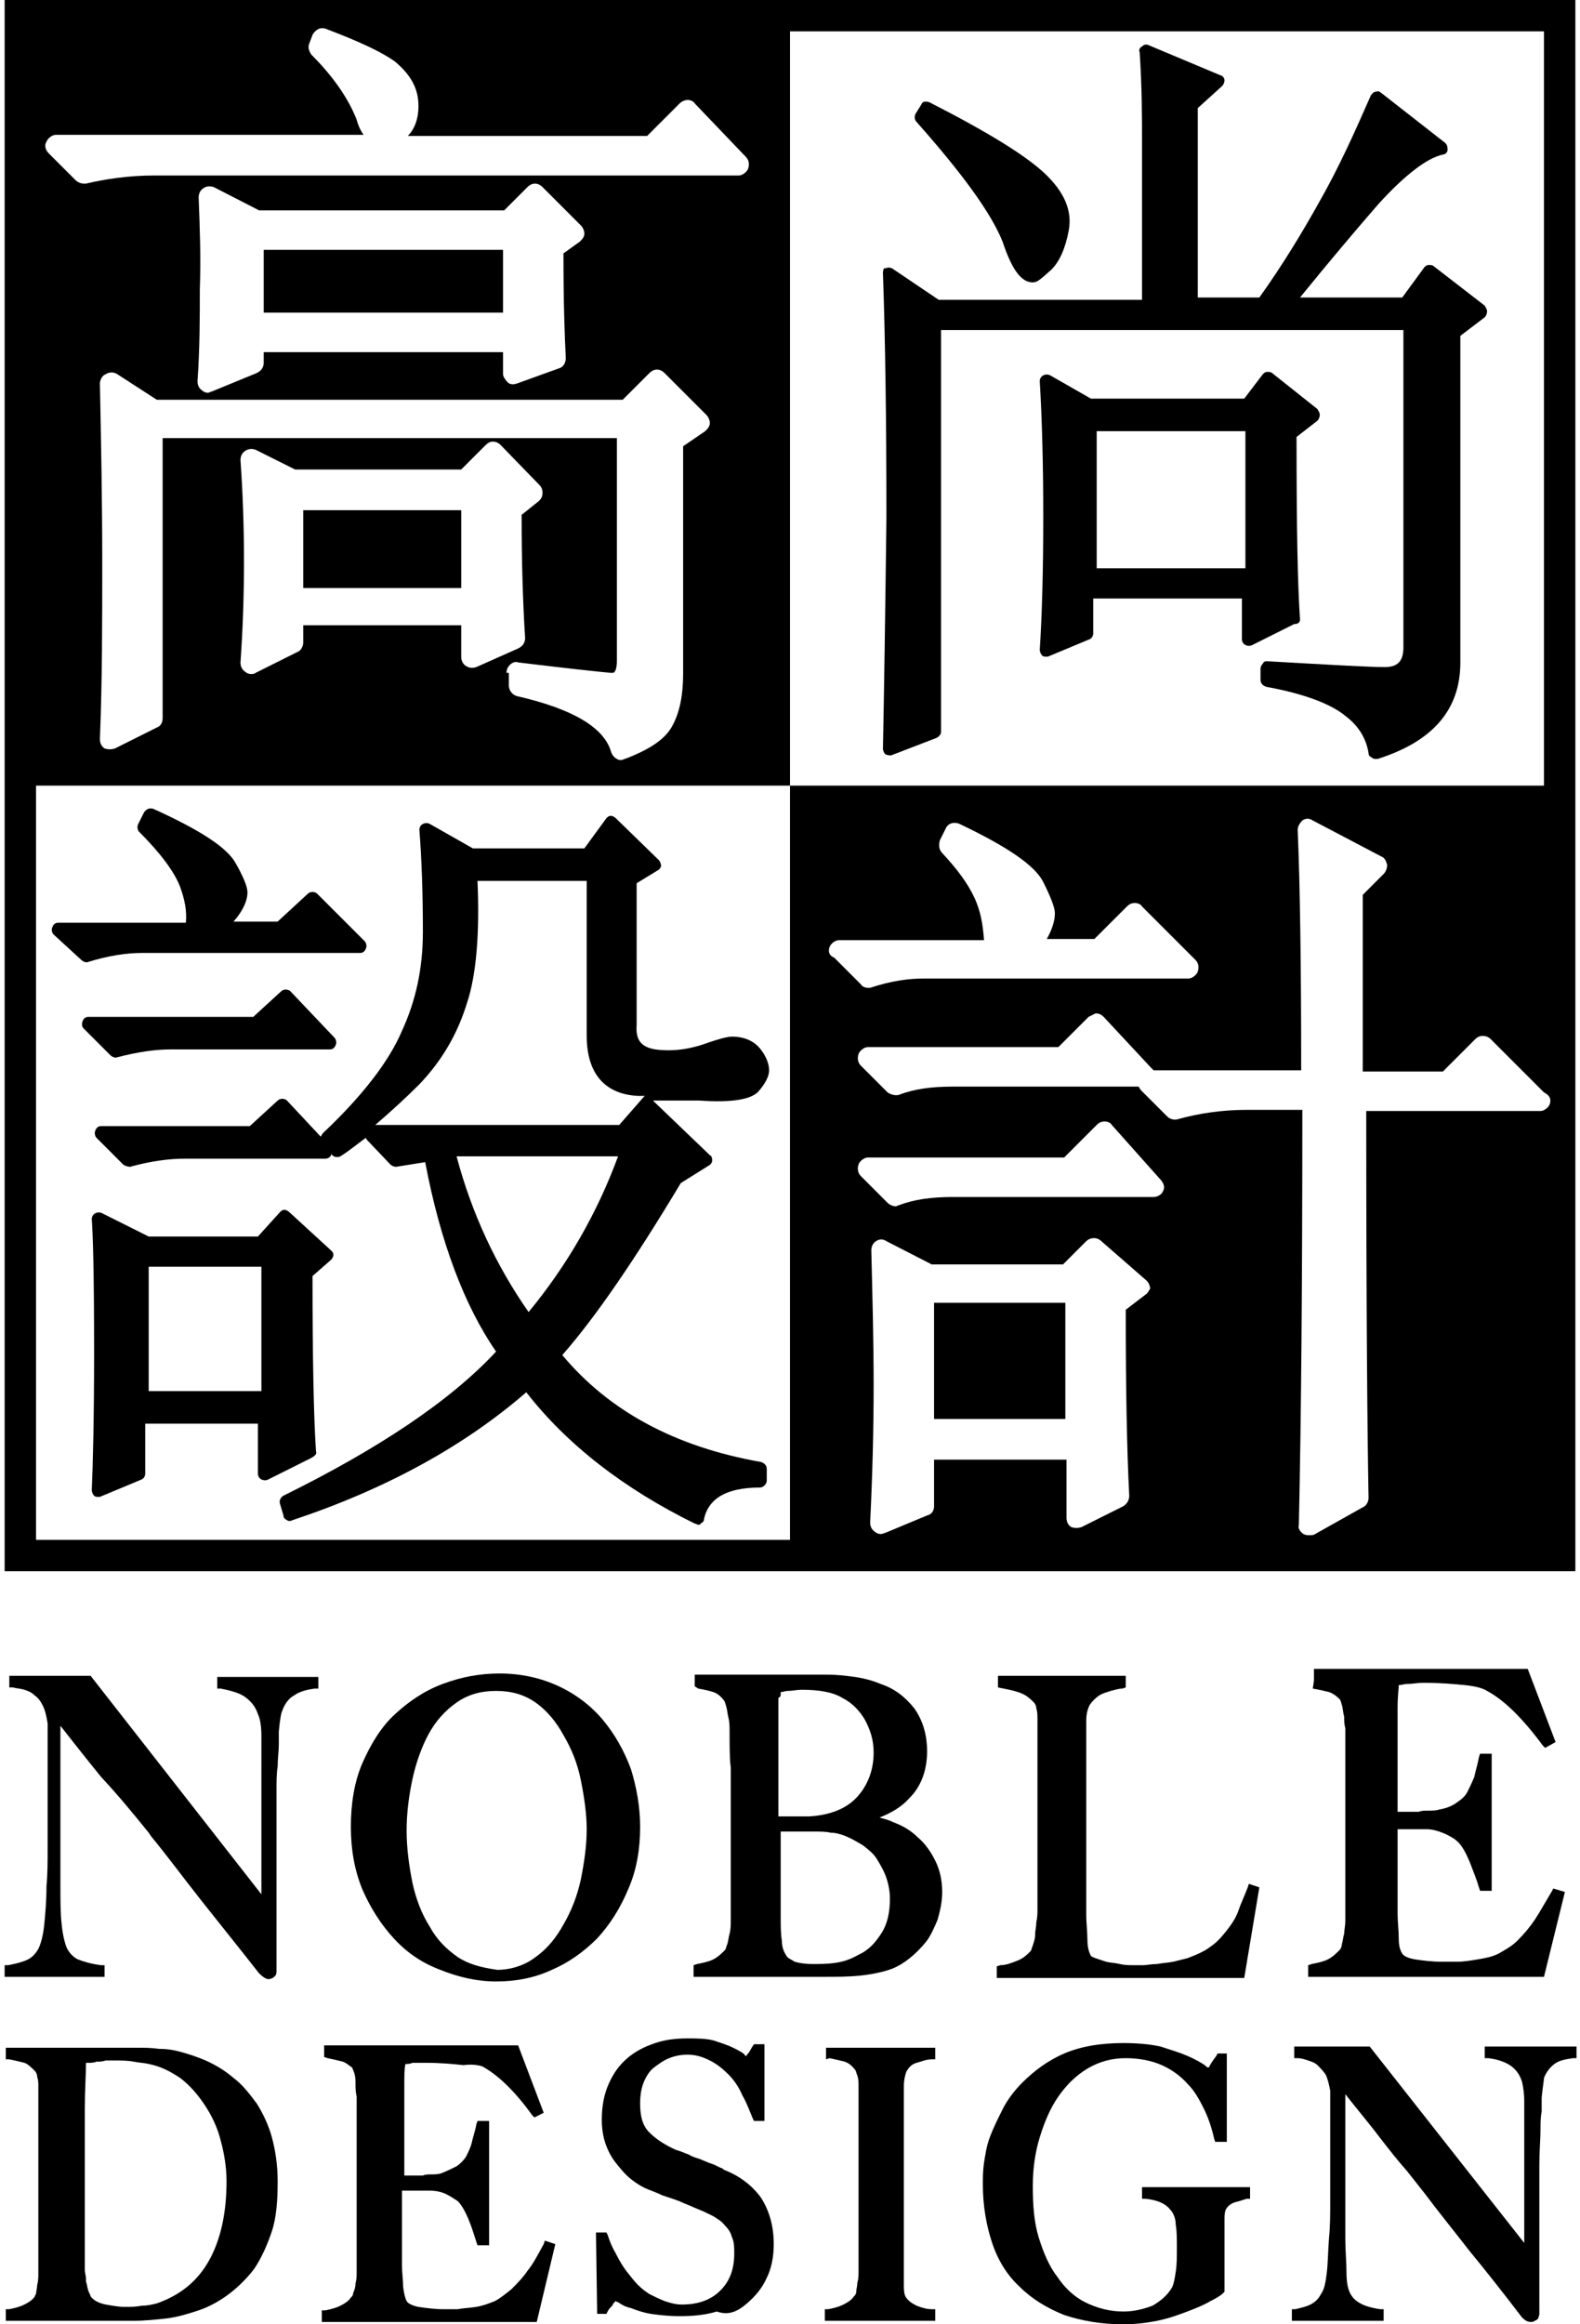
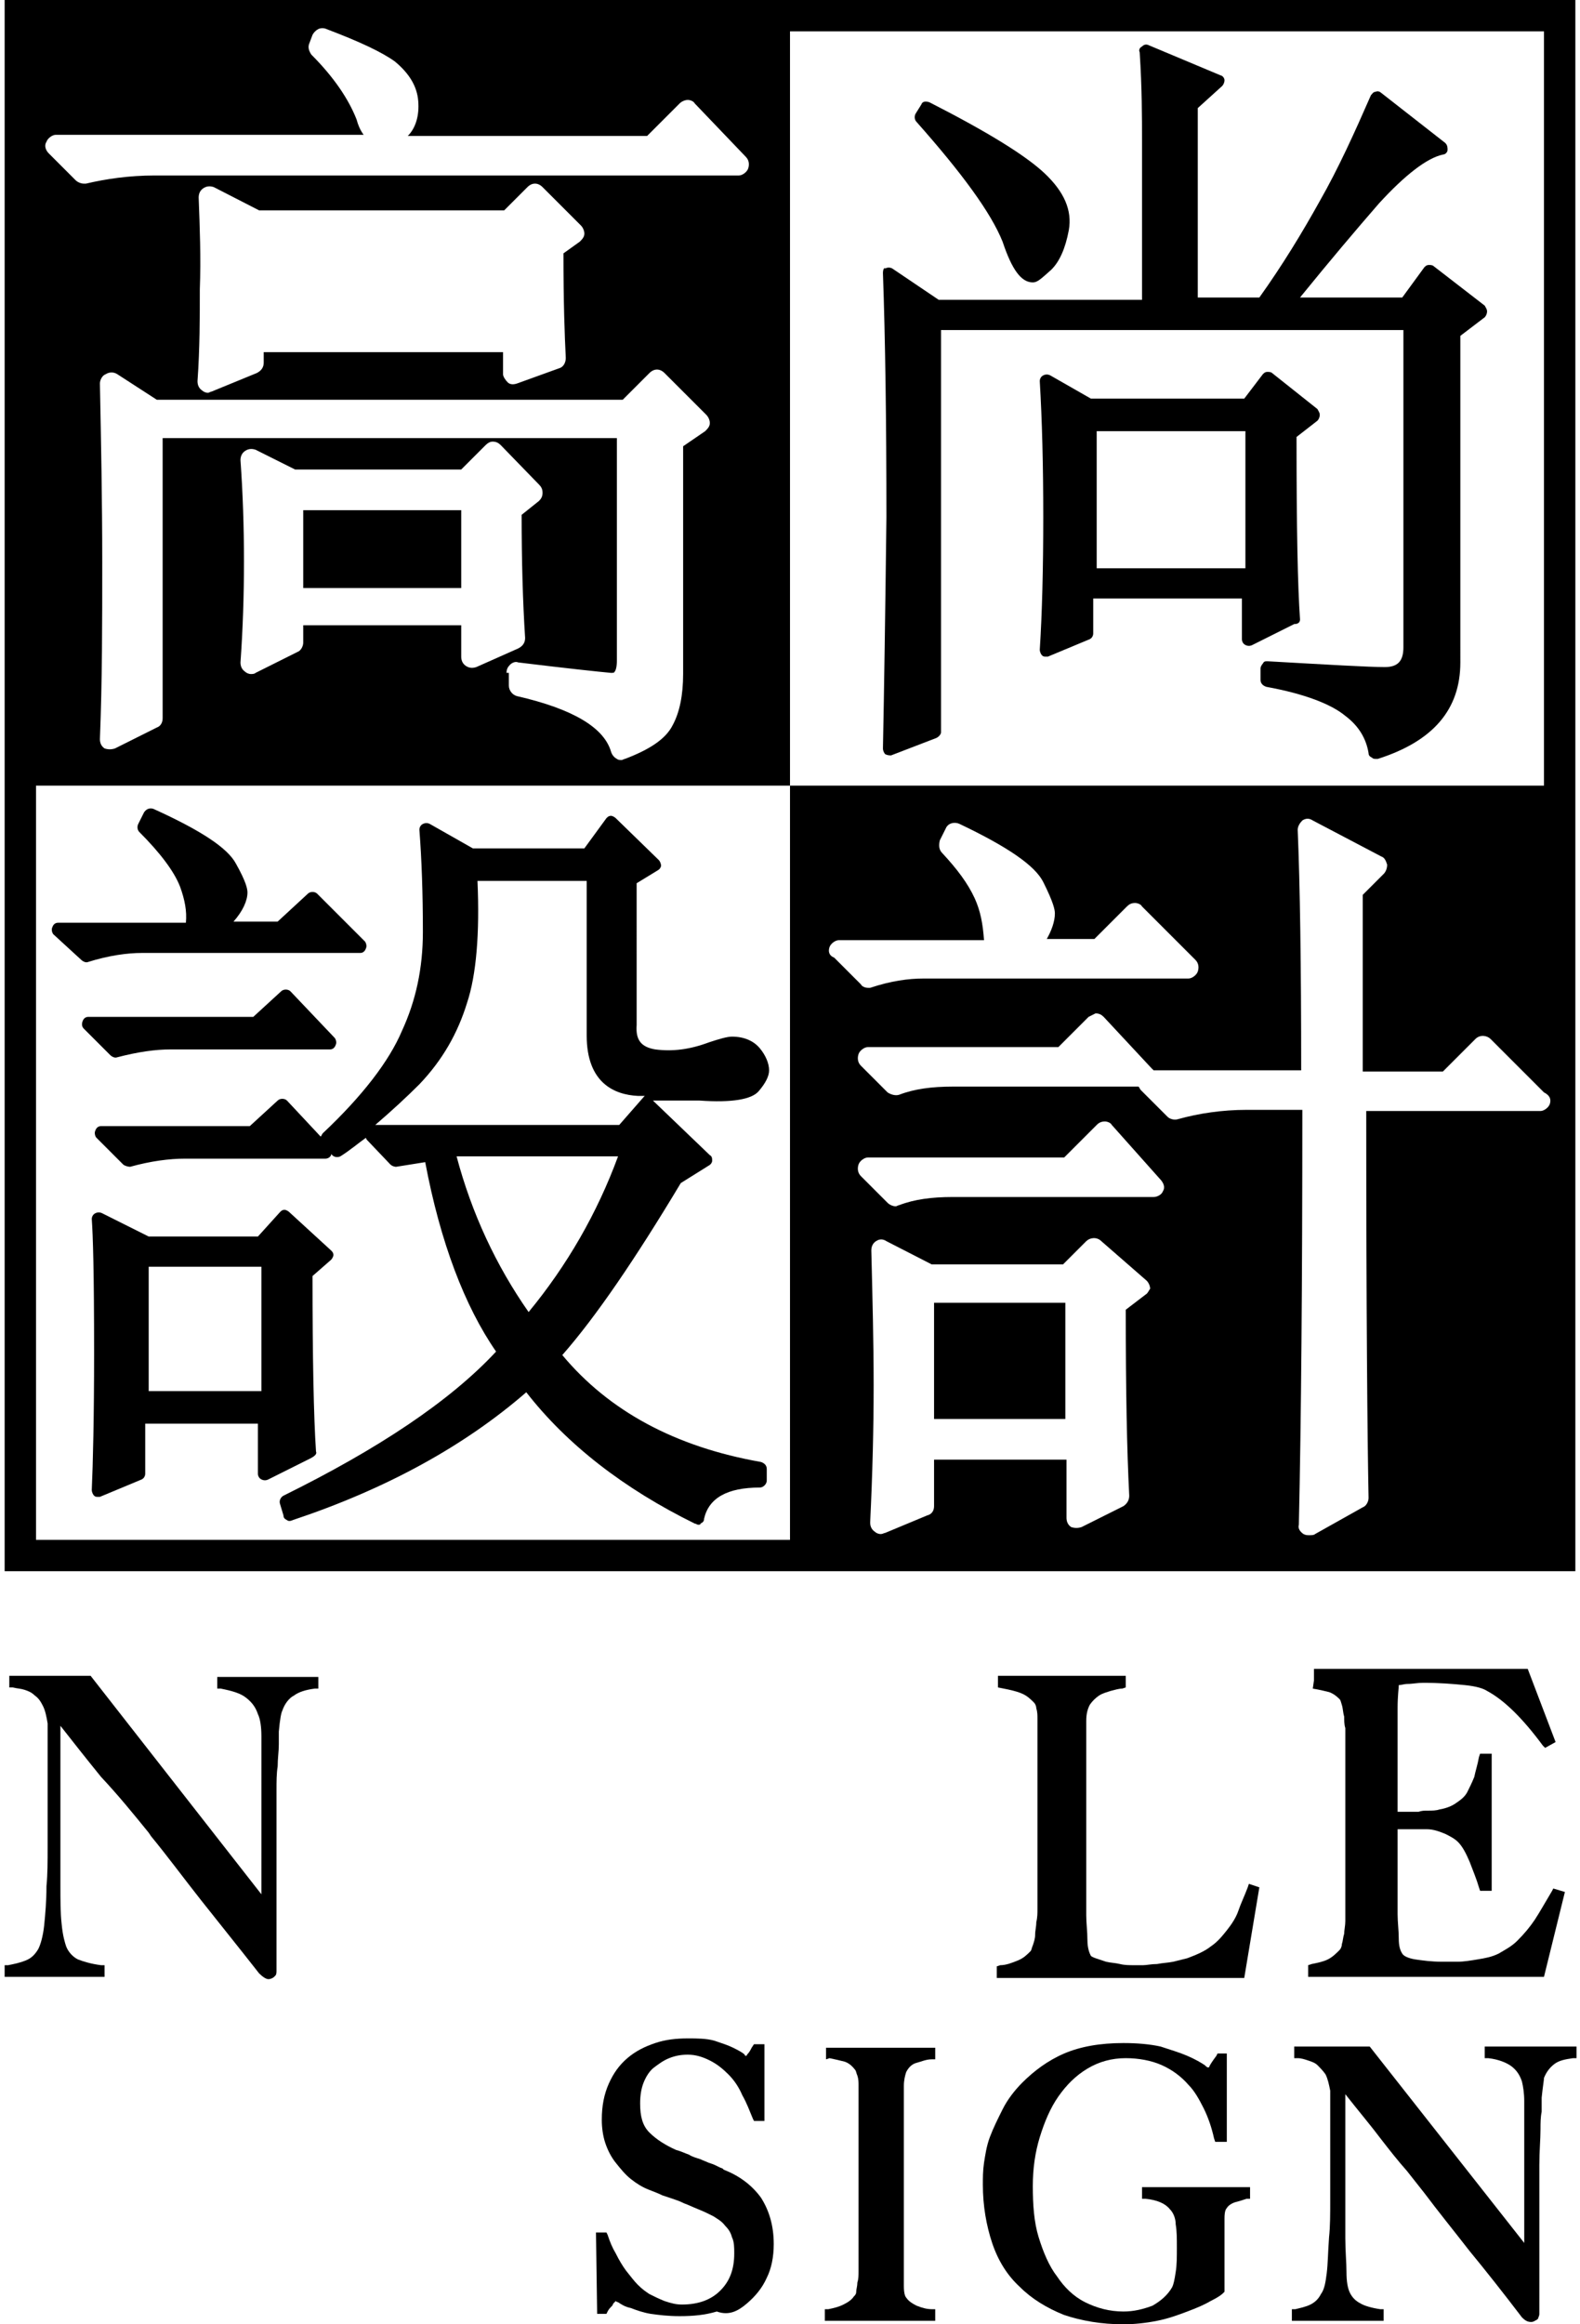
<svg xmlns="http://www.w3.org/2000/svg" version="1.1" id="圖層_1" x="0px" y="0px" viewBox="0 0 136 200" style="enable-background:new 0 0 136 200;" xml:space="preserve">
  <g>
    <g>
-       <path d="M113,145.3c0.6,0.1,1,0.2,1.4,0.3c0.3,0.1,0.6,0.3,0.9,0.6c0.1,0.1,0.1,0.2,0.2,0.5c0.1,0.3,0.1,0.7,0.2,1    c0,0.3,0,0.7,0.1,1l0,0.2c0,0.4,0,0.9,0,1.3v8.9c0,0.7,0,1.4,0,2c0,0.4,0,0.8,0,1.1l0,0.7c0,0.6,0,1,0,1.3c0,0.4,0,0.7,0,1.1    c0,0.4-0.1,0.8-0.1,1.1c-0.1,0.3-0.1,0.6-0.2,0.9c0,0.2-0.1,0.4-0.2,0.5c-0.3,0.3-0.6,0.6-1,0.8c-0.4,0.2-0.9,0.3-1.4,0.4    l-0.3,0.1v1h20.3l1.8-7.3l-1-0.3l-0.1,0.2c-0.6,1-1.1,1.9-1.5,2.5c-0.4,0.6-0.9,1.2-1.5,1.8c-0.5,0.5-1.1,0.8-1.6,1.1    c-0.6,0.3-1.2,0.4-1.8,0.5c-0.6,0.1-1.2,0.2-1.7,0.2c-0.6,0-1,0-1.4,0c-0.9,0-1.6-0.1-2.3-0.2c-0.6-0.1-1-0.3-1.1-0.5    c-0.2-0.3-0.3-0.7-0.3-1.3c0-0.7-0.1-1.4-0.1-2.1c0-0.1,0-0.2,0-0.4c0-0.1,0-0.3,0-0.5c0-0.3,0-0.7,0-1.1v-4.2c0-0.5,0-0.8,0-1.1    h1.1c0.2,0,0.4,0,0.6,0c0.2,0,0.4,0,0.7,0l0.1,0c0.6,0,1.1,0.2,1.6,0.4c0.4,0.2,0.8,0.4,1.1,0.7c0.4,0.4,0.7,1,1,1.7    c0.3,0.8,0.6,1.5,0.8,2.2l0.1,0.3h1v-11.8h-1l-0.1,0.3c-0.1,0.6-0.3,1.2-0.4,1.7c-0.2,0.5-0.4,0.9-0.6,1.3    c-0.2,0.4-0.6,0.7-0.9,0.9c-0.4,0.3-0.9,0.5-1.5,0.6c-0.3,0.1-0.6,0.1-1,0.1c-0.3,0-0.5,0-0.8,0.1l-0.7,0c-0.3,0-0.6,0-0.8,0h-0.3    v0c0-0.1,0-0.2,0-0.4c0-0.2,0-0.3,0-0.6c0-0.4,0-0.9,0-1.5v-2.3c0-1.5,0-2.9,0-4.1c0-1.1,0.1-1.7,0.1-2c0.2,0,0.5-0.1,0.7-0.1    c0.5,0,0.9-0.1,1.4-0.1c1.4,0,2.6,0.1,3.6,0.2c1,0.1,1.6,0.3,1.9,0.5c1.5,0.8,3.1,2.4,4.8,4.7l0.2,0.2l0.9-0.5l-2.4-6.3h-18.4v1    L113,145.3z" />
+       <path d="M113,145.3c0.6,0.1,1,0.2,1.4,0.3c0.3,0.1,0.6,0.3,0.9,0.6c0.1,0.1,0.1,0.2,0.2,0.5c0.1,0.3,0.1,0.7,0.2,1    c0,0.3,0,0.7,0.1,1l0,0.2c0,0.4,0,0.9,0,1.3v8.9c0,0.7,0,1.4,0,2c0,0.4,0,0.8,0,1.1l0,0.7c0,0.6,0,1,0,1.3c0,0.4,0,0.7,0,1.1    c0,0.4-0.1,0.8-0.1,1.1c-0.1,0.3-0.1,0.6-0.2,0.9c0,0.2-0.1,0.4-0.2,0.5c-0.3,0.3-0.6,0.6-1,0.8c-0.4,0.2-0.9,0.3-1.4,0.4    l-0.3,0.1v1h20.3l1.8-7.3l-1-0.3l-0.1,0.2c-0.6,1-1.1,1.9-1.5,2.5c-0.4,0.6-0.9,1.2-1.5,1.8c-0.5,0.5-1.1,0.8-1.6,1.1    c-0.6,0.3-1.2,0.4-1.8,0.5c-0.6,0.1-1.2,0.2-1.7,0.2c-0.6,0-1,0-1.4,0c-0.9,0-1.6-0.1-2.3-0.2c-0.6-0.1-1-0.3-1.1-0.5    c-0.2-0.3-0.3-0.7-0.3-1.3c0-0.7-0.1-1.4-0.1-2.1c0-0.1,0-0.2,0-0.4c0-0.1,0-0.3,0-0.5c0-0.3,0-0.7,0-1.1v-4.2c0-0.5,0-0.8,0-1.1    h1.1c0.2,0,0.4,0,0.6,0c0.2,0,0.4,0,0.7,0l0.1,0c0.6,0,1.1,0.2,1.6,0.4c0.4,0.2,0.8,0.4,1.1,0.7c0.4,0.4,0.7,1,1,1.7    c0.3,0.8,0.6,1.5,0.8,2.2l0.1,0.3h1v-11.8h-1l-0.1,0.3c-0.1,0.6-0.3,1.2-0.4,1.7c-0.2,0.5-0.4,0.9-0.6,1.3    c-0.2,0.4-0.6,0.7-0.9,0.9c-0.4,0.3-0.9,0.5-1.5,0.6c-0.3,0.1-0.6,0.1-1,0.1c-0.3,0-0.5,0-0.8,0.1l-0.7,0c-0.3,0-0.6,0-0.8,0h-0.3    v0c0-0.1,0-0.2,0-0.4c0-0.2,0-0.3,0-0.6c0-0.4,0-0.9,0-1.5v-2.3c0-1.5,0-2.9,0-4.1c0-1.1,0.1-1.7,0.1-2c0.2,0,0.5-0.1,0.7-0.1    c0.5,0,0.9-0.1,1.4-0.1c1.4,0,2.6,0.1,3.6,0.2c1,0.1,1.6,0.3,1.9,0.5c1.5,0.8,3.1,2.4,4.8,4.7l0.2,0.2l0.9-0.5l-2.4-6.3h-18.4v1    L113,145.3" />
      <path d="M111.7,177.1c0.3,0,0.6,0.1,0.9,0.2c0.3,0.1,0.6,0.2,0.8,0.4c0.2,0.2,0.5,0.5,0.7,0.8c0.2,0.4,0.3,0.9,0.4,1.4    c0,0.6,0,1.1,0,1.5v3.9c0,1.4,0,2.7,0,4c0,1.2,0,2.3-0.1,3.2c-0.1,1.4-0.1,2.3-0.2,3.1c-0.1,0.8-0.2,1.4-0.5,1.8    c-0.2,0.4-0.5,0.7-0.9,0.9c-0.4,0.2-0.9,0.3-1.3,0.4l-0.3,0v1h7.9v-1l-0.3,0c-0.7-0.1-1.4-0.3-1.7-0.5c-0.4-0.2-0.7-0.5-0.9-0.9    c-0.2-0.4-0.3-1-0.3-1.8c0-0.8-0.1-1.8-0.1-2.9v-12.4c1.1,1.4,2.2,2.7,3.1,3.9c0.7,0.9,1.4,1.8,2.2,2.7l1.5,1.9    c1.2,1.6,2.5,3.2,3.9,5c1.4,1.7,2.9,3.6,4.5,5.7c0.3,0.3,0.5,0.4,0.8,0.4c0.2,0,0.3-0.1,0.5-0.2l0.1-0.1c0-0.1,0.1-0.2,0.1-0.4    V197c0-0.4,0-0.8,0-1.1c0-0.4,0-0.8,0-1.2c0-0.8,0-1.5,0-2.2c0,0,0,0,0,0v-2c0-1.4,0-2.7,0-4l0-0.2c0-1.2,0.1-2.2,0.1-3.1    c0-0.5,0-1,0.1-1.5c0-0.4,0-0.8,0-1.2c0.1-1,0.2-1.5,0.2-1.7c0.2-0.5,0.5-0.9,0.9-1.2c0.4-0.3,0.9-0.4,1.6-0.5l0.3,0v-1h-7.9v1    l0.3,0c0.9,0.1,1.6,0.4,2,0.7c0.4,0.3,0.7,0.7,0.9,1.3c0.1,0.4,0.2,1,0.2,1.7c0,0.8,0,1.6,0,2.4v9.8l-13.3-16.9h-6.5v1    L111.7,177.1z" />
      <path d="M12.8,157.7L13,158c1.4,1.7,2.8,3.6,4.3,5.5c1.5,1.9,3.2,4,5,6.3c0.3,0.3,0.6,0.5,0.8,0.5c0.2,0,0.4-0.1,0.5-0.2l0.1-0.1    c0.1-0.1,0.1-0.3,0.1-0.4v-2.3c0-0.7,0-1.4,0-2.1l0-0.5c0-0.9,0-1.7,0-2.5c0,0,0,0,0,0v-2.3c0-1.7,0-3.1,0-4.4l0-1.4    c0-0.8,0-1.5,0.1-2.1c0-0.7,0.1-1.3,0.1-1.9l0-1.1c0.1-1.1,0.2-1.6,0.3-1.8c0.2-0.6,0.6-1.1,1-1.3l0,0c0.4-0.3,1-0.5,1.8-0.6    l0.3,0v-1h-8.7v1l0.3,0c1,0.2,1.7,0.4,2.2,0.8c0.5,0.4,0.8,0.8,1,1.4c0.2,0.4,0.3,1.1,0.3,1.9c0,0.8,0,1.7,0,2.7V163L7.8,144.2    H0.8v1l0.3,0c0.4,0.1,0.7,0.1,1,0.2c0.3,0.1,0.6,0.2,0.9,0.5c0.3,0.2,0.5,0.5,0.7,0.9c0.2,0.4,0.3,0.9,0.4,1.5c0,0.7,0,1.2,0,1.7    v4.3c0,1.6,0,3,0,4.4l0,0.2c0,1.3,0,2.4-0.1,3.4c0,1.3-0.1,2.4-0.2,3.4c-0.1,0.9-0.3,1.6-0.5,2c-0.3,0.5-0.6,0.8-1.1,1    c-0.5,0.2-1,0.3-1.5,0.4l-0.3,0v1h8.6v-1l-0.3,0c-0.8-0.1-1.5-0.3-2-0.5c-0.4-0.2-0.8-0.6-1-1.1c-0.1-0.3-0.3-0.9-0.4-2    c-0.1-0.9-0.1-2-0.1-3.2v-13.8c1.1,1.4,2.2,2.8,3.5,4.4C10.2,154.5,11.5,156.1,12.8,157.7z" />
-       <path d="M51.4,166.8c1.1-1.2,2-2.6,2.7-4.3c0.7-1.6,1-3.4,1-5.3c0-1.7-0.3-3.4-0.8-5c-0.6-1.6-1.4-3-2.4-4.2    c-1-1.2-2.3-2.2-3.8-2.9c-1.5-0.7-3.2-1.1-5.1-1.1c-1.7,0-3.3,0.3-4.9,0.9c-1.6,0.6-2.9,1.5-4.1,2.6c-1.2,1.1-2.1,2.6-2.8,4.2    c-0.7,1.6-1,3.5-1,5.5c0,1.9,0.3,3.7,1,5.4c0.7,1.6,1.6,3,2.7,4.2c1.1,1.2,2.4,2.1,4,2.7c1.5,0.6,3.1,1,4.8,1c1.7,0,3.3-0.3,4.8-1    C48.9,168.9,50.2,168,51.4,166.8z M39.4,168.4c-1-0.7-1.8-1.5-2.4-2.6c-0.7-1.1-1.2-2.4-1.5-3.8c-0.3-1.5-0.5-3-0.5-4.5    c0-1.5,0.2-3,0.5-4.4c0.3-1.4,0.8-2.8,1.4-3.9c0.6-1.1,1.4-2,2.4-2.7c1-0.7,2.1-1,3.4-1c1.3,0,2.4,0.3,3.4,1    c1,0.7,1.8,1.7,2.4,2.8c0.7,1.2,1.2,2.4,1.5,3.9v0c0.3,1.5,0.5,2.9,0.5,4.2c0,1.4-0.2,2.8-0.5,4.3c-0.3,1.4-0.8,2.7-1.5,3.9    c-0.6,1.1-1.4,2.1-2.4,2.8c-0.9,0.7-2.1,1.1-3.3,1.1C41.4,169.3,40.3,169,39.4,168.4z" />
-       <path d="M60.1,145.3c0.6,0.1,1,0.2,1.3,0.3c0.3,0.1,0.6,0.3,0.9,0.7c0.1,0.1,0.1,0.2,0.2,0.5c0.1,0.3,0.1,0.6,0.2,1    c0.1,0.4,0.1,0.8,0.1,1.2c0,1.2,0,2.3,0.1,3.1c0,0.5,0,1.1,0,1.6v5.4c0,0.7,0,1.4,0,2c0,0.5,0,0.9,0,1.3l0,0.5c0,0.6,0,1,0,1.3    c0,0.4,0,0.7,0,1.1c0,0.3,0,0.7-0.1,1.1c-0.1,0.3-0.1,0.6-0.2,0.9c-0.1,0.2-0.1,0.4-0.2,0.5c-0.3,0.3-0.6,0.6-1,0.8    c-0.4,0.2-0.9,0.3-1.4,0.4l-0.3,0.1v1H71c1,0,2,0,3-0.1c1-0.1,2-0.3,2.8-0.6c0.5-0.2,1-0.5,1.5-0.9c0.5-0.4,0.9-0.8,1.4-1.4    c0.4-0.5,0.7-1.2,1-1.9l0,0c0.2-0.7,0.4-1.5,0.4-2.4c0-1-0.2-1.9-0.6-2.7c-0.4-0.8-0.9-1.5-1.5-2c-0.6-0.6-1.3-1-2.1-1.3    c-0.4-0.2-0.8-0.3-1.2-0.4c1-0.4,1.9-0.9,2.6-1.7c1-1,1.5-2.4,1.5-4c0-1.5-0.4-2.7-1.1-3.7c-0.8-1-1.7-1.7-2.9-2.1    c-0.7-0.3-1.5-0.5-2.2-0.6c-0.7-0.1-1.5-0.2-2.4-0.2H59.8v1L60.1,145.3z M67.2,145.8c0-0.1,0-0.1,0-0.2c0.2,0,0.4-0.1,0.6-0.1    c0.4,0,0.8-0.1,1.2-0.1c1.5,0,2.7,0.2,3.5,0.7c0.8,0.4,1.4,1,1.9,1.8c0.5,0.9,0.8,1.8,0.8,2.9c0,1.5-0.5,2.8-1.4,3.8    c-0.9,1-2.3,1.6-4.2,1.7c-0.3,0-0.7,0-1.2,0h-1.4v-3c0-0.9,0-1.8,0-2.8c0-1,0-1.9,0-2.7l0-0.3c0-0.3,0-0.5,0-0.7    c0-0.1,0-0.2,0-0.3c0-0.1,0-0.2,0-0.4C67.2,146,67.2,145.9,67.2,145.8z M67.1,157.6h2.8c0.7,0,1.2,0,1.6,0.1    c0.4,0,0.8,0.1,1.3,0.3c0.5,0.2,1,0.5,1.5,0.8c0.5,0.4,0.9,0.7,1.2,1.2c0.3,0.5,0.6,1,0.8,1.6c0.2,0.6,0.3,1.2,0.3,1.8    c0,1.1-0.2,2.1-0.7,2.9c-0.5,0.8-1.1,1.5-2,1.9c-0.7,0.4-1.3,0.6-2,0.7c-0.7,0.1-1.4,0.1-2,0.1c-0.6,0-1.2-0.1-1.5-0.2    c-0.3-0.2-0.6-0.3-0.7-0.5c-0.2-0.3-0.4-0.7-0.4-1.3c-0.1-0.6-0.1-1.3-0.1-2.2l0-0.6c0-0.3,0-0.5,0-0.8c0-0.6,0-1.1,0-1.8    c0,0,0,0,0,0V157.6z" />
      <path d="M86.4,145.3c0.5,0.1,1,0.2,1.5,0.4c0.5,0.2,0.8,0.5,1.1,0.8c0.1,0.1,0.2,0.3,0.2,0.5c0.1,0.3,0.1,0.6,0.1,0.9    c0,0.4,0,0.7,0,1.2v10.1c0,0.4,0,0.8,0,1.1c0,0.3,0,0.6,0,0.9c0,0.7,0,1.3,0,1.8c0,0.6,0,1,0,1.3c0,0.3,0,0.7-0.1,1.1    c0,0.4-0.1,0.7-0.1,1.1c0,0.3-0.1,0.6-0.2,0.9c-0.1,0.2-0.1,0.4-0.2,0.5c-0.3,0.3-0.6,0.6-1.1,0.8c-0.5,0.2-1,0.4-1.5,0.4    l-0.3,0.1v1h21.3l1.3-7.8l-0.9-0.3l-0.1,0.3c-0.3,0.8-0.6,1.4-0.8,2c-0.2,0.6-0.6,1.2-1,1.7c-0.4,0.5-0.8,1-1.4,1.4    c-0.5,0.4-1.2,0.7-2,1c-0.4,0.1-0.8,0.2-1.2,0.3c-0.5,0.1-0.9,0.1-1.4,0.2c-0.5,0-0.9,0.1-1.2,0.1c-0.4,0-0.6,0-0.8,0    c-0.4,0-0.8,0-1.2-0.1c-0.4-0.1-0.8-0.1-1.2-0.2c-0.3-0.1-0.6-0.2-0.9-0.3c-0.3-0.1-0.4-0.2-0.4-0.2c-0.1-0.2-0.3-0.6-0.3-1.4    c0-0.7-0.1-1.4-0.1-2.1c0-0.8,0-1.5,0-2.2c0-0.6,0-1.3,0-1.9v-6.4c0-0.7,0-1.4,0-2l0-2c0-0.7,0-1.4,0-2.2c0-0.6,0.1-1,0.3-1.4    c0.2-0.3,0.5-0.6,0.8-0.8c0.3-0.2,0.7-0.3,1-0.4c0.4-0.1,0.7-0.2,1-0.2l0.3-0.1v-1h-11v1L86.4,145.3z" />
-       <path d="M17.1,198.8c0.9-0.3,1.8-0.8,2.6-1.4c0.8-0.6,1.6-1.4,2.2-2.2c0.6-0.9,1.1-2,1.5-3.2c0.4-1.2,0.5-2.7,0.5-4.3    c0-1.4-0.2-2.7-0.5-3.8c-0.3-1.1-0.8-2.1-1.3-2.9c-0.6-0.8-1.2-1.6-2-2.2c-0.7-0.6-1.5-1.1-2.4-1.5c-0.7-0.3-1.3-0.5-2-0.7    c-0.7-0.2-1.3-0.3-2-0.3c-0.7-0.1-1.3-0.1-2-0.1H10c-1.6,0-3,0-4.2,0l-1.4,0c-1.5,0-2.7,0-3.5,0H0.5v1l0.3,0    c0.5,0.1,0.9,0.2,1.3,0.3c0.3,0.1,0.6,0.4,0.9,0.7c0.1,0.1,0.2,0.3,0.2,0.5c0.1,0.3,0.1,0.5,0.1,0.9c0,0.3,0,0.6,0,1v9.2    c0,0.6,0,1.2,0,1.9l0,0.8c0,0.3,0,0.6,0,0.9c0,1.1,0,1.6,0,2.2c0,0.3,0,0.7-0.1,1c0,0.3-0.1,0.6-0.1,0.8C3,197.5,3,197.6,3,197.6    c-0.2,0.3-0.5,0.5-0.9,0.7c-0.4,0.2-0.8,0.3-1.3,0.4l-0.3,0v1h11c0.9,0,1.9-0.1,2.8-0.2C15.2,199.4,16.2,199.1,17.1,198.8z     M12.2,198.4c-0.5,0.1-0.9,0.1-1.5,0.1c-0.5,0-1-0.1-1.6-0.2c-0.5-0.1-1-0.3-1.3-0.7c0-0.1-0.1-0.2-0.2-0.5    c-0.1-0.3-0.1-0.5-0.2-0.8l0-0.2c0-0.3-0.1-0.5-0.1-0.8c0-0.3,0-0.7,0-1c0-0.7,0-1.6,0-2.7V188c0-2.5,0-4.7,0-6.5    c0-1.6,0.1-3,0.1-4c0.1,0,0.2,0,0.2,0c0.2,0,0.5,0,0.7-0.1c0.3,0,0.5,0,0.8-0.1c0.1,0,0.3,0,0.4,0c0.1,0,0.2,0,0.3,0    c0.6,0,1.2,0,1.7,0.1c0.5,0.1,0.9,0.1,1.3,0.2c1,0.2,1.8,0.6,2.7,1.2c0.8,0.6,1.5,1.4,2.1,2.3c0.6,0.9,1.1,1.9,1.4,3.1l0,0    c0.3,1.1,0.5,2.3,0.5,3.5c0,2.7-0.5,5-1.5,6.8c-1,1.8-2.5,3-4.5,3.7C13.1,198.3,12.7,198.4,12.2,198.4z" />
-       <path d="M41.5,177.8c1.3,0.7,2.8,2.1,4.3,4.2l0.2,0.2l0.8-0.4l-2.2-5.8H27.9v1l0.3,0.1c0.5,0.1,0.9,0.2,1.3,0.3    c0.3,0.1,0.5,0.3,0.8,0.5c0,0,0.1,0.2,0.2,0.5c0.1,0.3,0.1,0.6,0.1,0.9c0,0.3,0,0.7,0.1,1.1l0,0.1c0,0.4,0,0.8,0,1.2v8.1    c0,0.6,0,1.2,0,1.8c0,0.6,0,1.2,0,1.7c0,0.5,0,0.9,0,1.2c0,0.3,0,0.7,0,1c0,0.3,0,0.6-0.1,1c0,0.3-0.1,0.6-0.2,0.8    c0,0.2-0.1,0.3-0.2,0.4c-0.2,0.3-0.5,0.5-0.9,0.7c-0.4,0.2-0.8,0.3-1.3,0.4l-0.3,0v1h18.5l1.6-6.7l-0.9-0.3l-0.1,0.3    c-0.5,0.9-0.9,1.7-1.4,2.3c-0.4,0.6-0.9,1.1-1.4,1.6c-0.5,0.4-1,0.8-1.4,1c-0.5,0.2-1,0.4-1.6,0.5c-0.6,0.1-1.1,0.1-1.6,0.2    c-0.5,0-0.9,0-1.3,0c-0.7,0-1.4-0.1-2.1-0.2c-0.5-0.1-0.9-0.3-1-0.5c-0.1-0.2-0.2-0.5-0.3-1.2c0-0.6-0.1-1.2-0.1-1.9    c0-0.2,0-0.5,0-0.8c0-0.3,0-0.6,0-0.9v-3.8c0-0.4,0-0.7,0-0.9h1c0.2,0,0.4,0,0.6,0c0.2,0,0.4,0,0.6,0l0.2,0c0.5,0,1,0.1,1.4,0.3    c0.4,0.2,0.7,0.4,1,0.6c0.3,0.3,0.6,0.8,0.9,1.5c0.3,0.7,0.5,1.4,0.7,2l0.1,0.3h1v-10.7h-1l-0.1,0.3c-0.1,0.6-0.3,1.1-0.4,1.6    c-0.1,0.4-0.3,0.8-0.5,1.2c-0.2,0.3-0.5,0.6-0.8,0.8c-0.4,0.2-0.8,0.4-1.3,0.6c-0.3,0.1-0.6,0.1-0.9,0.1c-0.2,0-0.5,0-0.7,0.1    l-0.4,0c-0.4,0-0.7,0-1,0h-0.2c0-0.2,0-0.5,0-0.8c0-0.3,0-0.8,0-1.3v-2c0-1.4,0-2.6,0-3.7c0-0.7,0-1.4,0.1-1.8    c0.2,0,0.4,0,0.6-0.1c0.4,0,0.8,0,1.2,0c1.2,0,2.3,0.1,3.2,0.2C40.6,177.6,41.2,177.7,41.5,177.8z" />
      <path d="M64.3,198.2c0.7-0.6,1.3-1.3,1.7-2.2l0,0c0.4-0.8,0.6-1.8,0.6-2.9c0-1.6-0.4-2.9-1.1-4c-0.8-1.1-1.9-1.9-3.2-2.4l-0.1-0.1    c-0.3-0.1-0.6-0.3-0.9-0.4l-0.3-0.1c-0.2-0.1-0.5-0.2-0.7-0.3c-0.3-0.1-0.7-0.2-1-0.4c-0.3-0.1-0.7-0.3-1.1-0.4    c-0.9-0.4-1.7-0.9-2.3-1.5c-0.6-0.6-0.8-1.4-0.8-2.5c0-0.7,0.1-1.3,0.3-1.8c0.2-0.5,0.5-1,0.9-1.3c0.4-0.3,0.8-0.6,1.3-0.8    c0.5-0.2,1-0.3,1.6-0.3c0.7,0,1.3,0.2,1.9,0.5c0.6,0.3,1.1,0.7,1.6,1.2c0.5,0.5,0.9,1.1,1.2,1.8c0.4,0.7,0.6,1.3,0.9,2l0.1,0.2    h0.9v-6.6h-0.9l-0.2,0.3c-0.1,0.2-0.2,0.4-0.4,0.6c0,0.1-0.1,0.1-0.1,0.1c0,0-0.1,0-0.1-0.1c-0.2-0.2-0.6-0.4-1-0.6    c-0.4-0.2-1-0.4-1.6-0.6c-0.7-0.2-1.5-0.2-2.3-0.2c-1,0-1.9,0.1-2.8,0.4c-0.9,0.3-1.7,0.7-2.4,1.3c-0.7,0.6-1.2,1.3-1.6,2.2    c-0.4,0.9-0.6,1.9-0.6,3.1c0,0.7,0.1,1.4,0.3,2c0.2,0.6,0.5,1.2,0.9,1.7c0.4,0.5,0.8,1,1.3,1.4c0.5,0.4,1,0.7,1.5,0.9    c0.5,0.2,0.8,0.3,1.2,0.5c0.3,0.1,0.6,0.2,0.9,0.3c0.3,0.1,0.6,0.2,1,0.4c0.3,0.1,0.7,0.3,1.2,0.5c0.5,0.2,0.9,0.4,1.3,0.6    c0.3,0.2,0.7,0.4,1,0.8c0.3,0.3,0.5,0.6,0.6,1c0.2,0.4,0.2,0.9,0.2,1.4c0,1.4-0.4,2.4-1.2,3.2c-0.8,0.8-1.9,1.2-3.3,1.2    c-0.5,0-0.9-0.1-1.5-0.3c-0.5-0.2-0.9-0.4-1.3-0.6c-0.3-0.2-0.6-0.4-1-0.8c-0.3-0.3-0.6-0.7-1-1.2c-0.3-0.4-0.6-0.9-0.9-1.5    c-0.3-0.5-0.5-1-0.7-1.6l-0.1-0.2h-0.9l0.1,7h0.8l0.1-0.2c0.1-0.2,0.2-0.3,0.4-0.5l0.1-0.2c0.1-0.1,0.1-0.1,0.2-0.2    c0,0,0.1,0.1,0.2,0.1c0.3,0.2,0.6,0.4,1.1,0.5c0.5,0.2,1.1,0.4,1.7,0.5c0.7,0.1,1.5,0.2,2.5,0.2c1.2,0,2.2-0.1,3.2-0.4    C62.8,199.3,63.6,198.8,64.3,198.2z" />
      <path d="M71.4,177.1c0.5,0.1,0.9,0.2,1.3,0.3c0.3,0.1,0.6,0.3,0.9,0.7c0.1,0.1,0.1,0.3,0.2,0.5c0.1,0.3,0.1,0.6,0.1,0.8    c0,0.3,0,0.7,0,1v9.2c0,0.6,0,1.2,0,1.9l0,0.1c0,0.6,0,1.1,0,1.6c0,0.9,0,1.4,0,1.9l0,0.3c0,0.4,0,0.7-0.1,1    c0,0.3-0.1,0.6-0.1,0.8c0,0.2-0.1,0.3-0.2,0.4c-0.2,0.3-0.5,0.5-0.9,0.7c-0.4,0.2-0.8,0.3-1.3,0.4l-0.3,0v1h9.5v-1l-0.3,0    c-0.4,0-0.8-0.1-1.3-0.3c-0.4-0.2-0.7-0.4-0.9-0.7c-0.1-0.1-0.2-0.4-0.2-1c0-0.6,0-1.2,0-1.8v-10.6c0-0.5,0-1.1,0-1.6    c0-0.5,0-1.1,0-1.6c0-0.5,0-1,0-1.6c0-0.5,0.1-0.9,0.2-1.2c0.2-0.4,0.5-0.7,0.9-0.8c0.4-0.1,0.8-0.3,1.3-0.3l0.3,0v-1h-9.4v1    L71.4,177.1z" />
      <path d="M88,179.2c-0.7,0.7-1.3,1.5-1.7,2.3c-0.4,0.8-0.8,1.6-1.1,2.4c-0.3,0.8-0.4,1.6-0.5,2.2c-0.1,0.7-0.1,1.3-0.1,1.9    c0,1.8,0.3,3.5,0.8,5c0.5,1.5,1.3,2.8,2.4,3.8c1,1,2.3,1.8,3.8,2.4c1.5,0.5,3.2,0.8,5.1,0.8c0.9,0,1.9-0.1,2.9-0.3    c1-0.2,1.8-0.5,2.6-0.8c0.8-0.3,1.5-0.6,2-0.9c0.8-0.4,1-0.6,1.1-0.7l0.1-0.1v-4.8c0-0.5,0-1,0-1.5c0-0.6,0.1-0.8,0.2-0.9    c0.1-0.2,0.4-0.4,0.7-0.5l0,0c0.4-0.1,0.7-0.2,1-0.3l0.3,0v-1h-9.3v1l0.3,0c1,0.1,1.7,0.4,2.1,0.9c0.3,0.3,0.5,0.8,0.5,1.3    c0.1,0.6,0.1,1.2,0.1,2c0,0.8,0,1.5-0.1,2.1c-0.1,0.7-0.2,1.1-0.3,1.3c-0.4,0.7-1,1.2-1.7,1.6c-0.8,0.3-1.6,0.5-2.5,0.5    c-1.2,0-2.3-0.3-3.3-0.8c-1-0.5-1.8-1.3-2.4-2.2c-0.7-0.9-1.2-2.1-1.6-3.4c-0.4-1.3-0.5-2.8-0.5-4.4c0-1.5,0.2-2.9,0.6-4.2    c0.4-1.3,0.9-2.5,1.6-3.5c0.7-1,1.5-1.8,2.5-2.4c1-0.6,2.1-0.9,3.3-0.9c1.1,0,2.2,0.2,3.1,0.6c0.9,0.4,1.7,1,2.3,1.7    c0.5,0.5,0.9,1.2,1.3,2c0.4,0.8,0.7,1.7,0.9,2.6l0.1,0.3h1v-7.6h-0.8l-0.1,0.2c-0.3,0.4-0.5,0.7-0.6,0.9c0,0.1-0.1,0.1-0.1,0.1    c-0.1,0-0.2-0.1-0.3-0.2c-0.3-0.2-0.8-0.5-1.5-0.8c-0.7-0.3-1.4-0.5-2.3-0.8c-0.9-0.2-2-0.3-3.2-0.3c-2,0-3.7,0.3-5.1,0.9    C90.2,177.3,89,178.2,88,179.2z" />
    </g>
    <g>
      <rect x="26.1" y="43.9" width="13.6" height="6.7" />
-       <rect x="22.7" y="21.5" width="20.6" height="5.4" />
      <rect x="80.4" y="112.1" width="11.3" height="10" />
      <path d="M68,0H0.4v67.6v67.6H68h67.6V67.6V0H68z M4,12.2c0.1-0.3,0.5-0.6,0.8-0.6h26.5c-0.3-0.4-0.5-0.9-0.6-1.3    c-0.7-1.8-2-3.7-3.9-5.6c-0.2-0.3-0.3-0.6-0.2-0.9L26.9,3c0.1-0.2,0.3-0.4,0.5-0.5c0.2-0.1,0.5-0.1,0.7,0c2.9,1.1,4.8,2,5.9,2.8    c1.2,1,1.9,2.1,2,3.4c0.1,1.2-0.2,2.3-0.9,3h20.6l2.8-2.8c0.2-0.2,0.5-0.3,0.7-0.3c0.2,0,0.5,0.1,0.6,0.3l4.4,4.6    c0.3,0.3,0.3,0.7,0.2,1c-0.1,0.3-0.5,0.6-0.8,0.6H13.3c-2.2,0-4.2,0.3-5.9,0.7c-0.1,0-0.2,0-0.2,0c-0.2,0-0.5-0.1-0.7-0.3    l-2.3-2.3C3.9,12.9,3.8,12.5,4,12.2z M26.1,53.9v1.4c0,0.3-0.2,0.7-0.5,0.8L22,57.9C21.9,58,21.7,58,21.6,58    c-0.2,0-0.4-0.1-0.5-0.2c-0.3-0.2-0.4-0.5-0.4-0.8c0.2-2.8,0.3-5.7,0.3-8.7c0-3-0.1-5.9-0.3-8.7c0-0.3,0.1-0.6,0.4-0.8    c0.3-0.2,0.6-0.2,0.9-0.1l3.4,1.7h14.3l2.1-2.1c0.2-0.2,0.4-0.3,0.6-0.3c0.3,0,0.5,0.1,0.7,0.3l3.3,3.4c0.2,0.2,0.3,0.4,0.3,0.7    c0,0.3-0.1,0.5-0.3,0.7l-1.5,1.2c0,3.9,0.1,7.5,0.3,10.6c0,0.4-0.2,0.7-0.6,0.9L41,57.4c-0.3,0.1-0.6,0.1-0.9-0.1    c-0.3-0.2-0.4-0.5-0.4-0.8v-2.7H26.1z M43.6,57.9c0-0.3,0.1-0.5,0.3-0.7c0.2-0.2,0.5-0.3,0.7-0.2c4.1,0.5,6.9,0.8,8,0.9    c0.1,0,0.3,0,0.3-0.1c0.1-0.1,0.2-0.4,0.2-1V37.7H14v24.1c0,0.4-0.2,0.7-0.5,0.8l-3.6,1.8c-0.3,0.1-0.6,0.1-0.9,0    c-0.3-0.2-0.4-0.5-0.4-0.8c0.2-5,0.2-10,0.2-15.3c0-5.2-0.1-10.3-0.2-15.3c0-0.3,0.2-0.7,0.5-0.8c0.3-0.2,0.7-0.2,1,0l3.4,2.2    h40.1l2.3-2.3c0.4-0.4,0.9-0.4,1.3,0l3.6,3.6c0.2,0.2,0.3,0.5,0.3,0.7c0,0.3-0.2,0.5-0.4,0.7l-1.9,1.3v19.6c0,1.8-0.3,3.3-0.9,4.4    c-0.6,1.2-2,2.1-4.1,2.9c-0.1,0-0.2,0.1-0.3,0.1c-0.1,0-0.3,0-0.4-0.1c-0.2-0.1-0.4-0.3-0.5-0.6c-0.6-2.1-3.3-3.7-8.1-4.8    c-0.4-0.1-0.7-0.5-0.7-0.9V57.9z M17.1,17c0-0.3,0.1-0.6,0.4-0.8c0.3-0.2,0.6-0.2,0.9-0.1l3.9,2h21.1l2-2c0.4-0.4,0.9-0.4,1.3,0    l3.3,3.3c0.2,0.2,0.3,0.5,0.3,0.7c0,0.3-0.2,0.5-0.4,0.7l-1.4,1c0,4.3,0.1,7,0.2,9c0,0.4-0.2,0.8-0.6,0.9L44.5,33    c-0.3,0.1-0.6,0.1-0.8-0.1c-0.2-0.2-0.4-0.5-0.4-0.7v-1.9H22.7v0.9c0,0.4-0.2,0.7-0.6,0.9l-3.9,1.6c-0.1,0-0.2,0.1-0.3,0.1    c-0.2,0-0.4-0.1-0.5-0.2l0,0c-0.3-0.2-0.4-0.5-0.4-0.8c0.2-2.8,0.2-5.5,0.2-7.9C17.3,22.2,17.2,19.6,17.1,17z M71.4,81.5    c0.1-0.3,0.5-0.6,0.8-0.6h12.5c-0.1-1.4-0.3-2.5-0.8-3.6c-0.6-1.3-1.5-2.5-2.8-3.9c-0.3-0.3-0.3-0.7-0.2-1.1l0.5-1    c0.2-0.5,0.8-0.6,1.2-0.4c4.2,2,6.5,3.6,7.2,5c0.9,1.8,1,2.4,1,2.7c0,0.7-0.3,1.5-0.7,2.2h4.1l2.8-2.8c0.2-0.2,0.4-0.3,0.7-0.3    c0,0,0,0,0,0c0.2,0,0.5,0.1,0.6,0.3l4.6,4.6c0.3,0.3,0.3,0.7,0.2,1c-0.1,0.3-0.5,0.6-0.8,0.6H79.5c-1.3,0-2.8,0.2-4.6,0.8l0,0    c-0.1,0-0.2,0-0.2,0c-0.2,0-0.5-0.1-0.6-0.3l-2.3-2.3C71.3,82.2,71.3,81.8,71.4,81.5z M98.6,111.4l-1.7,1.3c0,7,0.1,12.1,0.3,16    c0,0.4-0.2,0.7-0.5,0.9l-3.6,1.8c-0.3,0.1-0.6,0.1-0.9,0c-0.3-0.2-0.4-0.5-0.4-0.8v-5H80.4v4c0,0.4-0.2,0.7-0.6,0.8l-3.6,1.5    c-0.1,0-0.2,0.1-0.4,0.1c-0.2,0-0.4-0.1-0.5-0.2c-0.3-0.2-0.4-0.5-0.4-0.8c0.2-4.1,0.3-8.1,0.3-11.8c0-3.7-0.1-7.5-0.2-11.6    c0-0.3,0.1-0.6,0.4-0.8c0.3-0.2,0.6-0.2,0.9,0l3.9,2h11.3l2-2c0.3-0.3,0.9-0.4,1.3,0l3.9,3.4c0.2,0.2,0.3,0.5,0.3,0.7    C98.9,111,98.8,111.3,98.6,111.4z M100.1,102.5c-0.1,0.3-0.5,0.5-0.8,0.5H82c-1.8,0-3.3,0.2-4.6,0.7c-0.1,0-0.2,0.1-0.3,0.1    c-0.2,0-0.5-0.1-0.7-0.3l-2.3-2.3c-0.3-0.3-0.3-0.7-0.2-1c0.1-0.3,0.5-0.6,0.8-0.6h16.9l2.8-2.8c0.1-0.1,0.3-0.3,0.7-0.3    c0.2,0,0.5,0.1,0.6,0.3l4.1,4.6C100.2,101.8,100.3,102.2,100.1,102.5z M133.4,95c-0.1,0.3-0.5,0.6-0.8,0.6h-15    c0,17.5,0.1,28.1,0.2,33.3c0,0.3-0.2,0.7-0.5,0.8l-4.1,2.3c-0.1,0.1-0.3,0.1-0.5,0.1c-0.2,0-0.3,0-0.5-0.1    c-0.3-0.2-0.5-0.5-0.4-0.8c0.2-8.9,0.3-20.9,0.3-35.7h-4.8c-2.1,0-4.1,0.3-5.9,0.8c-0.3,0.1-0.7,0-0.9-0.2l-2.3-2.3    c-0.1-0.1-0.1-0.2-0.2-0.3H82c-1.8,0-3.3,0.2-4.6,0.7c-0.3,0.1-0.7,0-1-0.2l-2.3-2.3c-0.3-0.3-0.3-0.7-0.2-1    c0.1-0.3,0.5-0.6,0.8-0.6h16.4l2.6-2.6c0.2-0.1,0.4-0.2,0.6-0.3c0.3,0,0.5,0.1,0.7,0.3l4.1,4.4c0.1,0.1,0.1,0.1,0.2,0.2H112    c0-9.1-0.1-16-0.3-20.7c0-0.3,0.2-0.6,0.4-0.8c0.3-0.2,0.6-0.2,0.9,0l5.9,3.1c0.3,0.1,0.4,0.4,0.5,0.7c0,0.3-0.1,0.6-0.3,0.8    l-1.8,1.8v15.2h6.9l2.8-2.8c0.4-0.4,1-0.3,1.3,0l4.6,4.6C133.5,94.3,133.5,94.7,133.4,95z M132.9,67.6H68v64.9H3.1V67.6H68V2.7    h64.9V67.6z" />
      <path d="M111.9,53.3c-0.2-2.9-0.3-7.7-0.3-15.7l1.8-1.4c0.1-0.1,0.2-0.3,0.2-0.5c0-0.2-0.1-0.3-0.2-0.5l-3.9-3.1    c-0.1-0.1-0.3-0.1-0.4-0.1c-0.2,0-0.3,0.1-0.4,0.2l-1.6,2.1H93.9l-3.5-2c-0.2-0.1-0.4-0.1-0.6,0c-0.2,0.1-0.3,0.3-0.3,0.5    c0.2,3.4,0.3,7.2,0.3,11.7c0,4.4-0.1,8.3-0.3,11.4c0,0.2,0.1,0.4,0.2,0.5c0.1,0.1,0.2,0.1,0.3,0.1c0.1,0,0.2,0,0.2,0l3.6-1.5    c0.2-0.1,0.3-0.3,0.3-0.5v-3h12.8v3.5c0,0.2,0.1,0.4,0.3,0.5c0.2,0.1,0.4,0.1,0.6,0l3.6-1.8C111.8,53.7,111.9,53.5,111.9,53.3z     M107.1,48.9H94.4V37.1h12.8V48.9z" />
      <path d="M76,64.4c0,0.2,0.1,0.4,0.2,0.5c0.2,0.1,0.4,0.1,0.5,0.1l3.9-1.5c0.2-0.1,0.4-0.3,0.4-0.5V28.4h39.8v27.3    c0,1.2-0.5,1.7-1.6,1.7c-1.4,0-4.8-0.2-10.1-0.5c-0.2,0-0.3,0-0.4,0.2c-0.1,0.1-0.2,0.3-0.2,0.4v1c0,0.3,0.2,0.5,0.5,0.6    c3.3,0.6,5.6,1.5,6.8,2.5c1.2,0.9,1.8,2,2,3.2c0,0.2,0.1,0.3,0.3,0.4c0.1,0.1,0.2,0.1,0.3,0.1c0.1,0,0.1,0,0.2,0    c4.7-1.5,7.1-4.2,7.1-8.3V28.9l2.1-1.6c0.1-0.1,0.2-0.3,0.2-0.5c0-0.2-0.1-0.3-0.2-0.5l-4.4-3.4c-0.1-0.1-0.3-0.1-0.4-0.1    c-0.2,0-0.3,0.1-0.4,0.2l-1.9,2.6h-8.8c2.6-3.2,4.8-5.8,6.8-8.1c2.2-2.4,4.1-3.9,5.5-4.2c0.2,0,0.4-0.2,0.4-0.4    c0-0.2,0-0.4-0.2-0.6L118.9,8c-0.1-0.1-0.3-0.2-0.5-0.1c-0.2,0-0.3,0.2-0.4,0.3c-1.4,3.2-2.8,6.3-4.4,9.1    c-1.5,2.7-3.2,5.5-5.2,8.3h-5.3V9.3l2.1-1.9c0.1-0.1,0.2-0.3,0.2-0.5c0-0.2-0.2-0.4-0.3-0.4l-6.2-2.6c-0.2-0.1-0.4-0.1-0.6,0.1    c-0.2,0.1-0.3,0.3-0.2,0.5c0.2,3.1,0.2,5.6,0.2,7.7v13.6H80.8l-4-2.7c-0.2-0.1-0.4-0.1-0.6,0C76.1,23,76,23.2,76,23.5    c0.2,5.6,0.3,12.7,0.3,21C76.2,52.8,76.1,59.5,76,64.4z" />
      <path d="M86.3,20.8c0.8,2.4,1.6,3.5,2.6,3.5c0.4,0,0.7-0.3,1.6-1.1c0.7-0.7,1.2-1.8,1.5-3.4c0.3-1.7-0.4-3.3-2.1-4.9    c-1.6-1.5-4.8-3.5-9.9-6.1c-0.3-0.1-0.6-0.1-0.7,0.2l-0.5,0.8c-0.1,0.2-0.1,0.5,0.1,0.7C82.8,14.9,85.3,18.3,86.3,20.8z" />
      <path d="M7,82.6c0.1,0.1,0.3,0.2,0.4,0.2c0,0,0.1,0,0.1,0C9.4,82.2,11,82,12.2,82H31c0.2,0,0.4-0.1,0.5-0.4c0.1-0.2,0-0.5-0.1-0.6    l-4.1-4.1c-0.2-0.2-0.6-0.2-0.8,0l-2.6,2.4h-3.8c0.8-0.9,1.2-1.8,1.2-2.5c0-0.3-0.1-0.9-1-2.5c-0.7-1.3-2.9-2.8-7.1-4.7    c-0.3-0.1-0.6,0-0.8,0.3l-0.5,1c-0.1,0.2-0.1,0.5,0.1,0.7c1.8,1.8,3,3.4,3.5,4.7c0.4,1.1,0.6,2.1,0.5,3.1H5    c-0.2,0-0.4,0.1-0.5,0.4c-0.1,0.2,0,0.5,0.1,0.6L7,82.6z" />
      <path d="M27.8,97.5c-0.1,0.1-0.1,0.2-0.2,0.3l-2.9-3.1c-0.2-0.2-0.6-0.2-0.8,0l-2.4,2.2H8.7c-0.2,0-0.4,0.1-0.5,0.4    c-0.1,0.2,0,0.5,0.1,0.6l2.3,2.3c0.1,0.1,0.4,0.2,0.6,0.2c1.8-0.5,3.4-0.7,4.7-0.7H28c0.2,0,0.4-0.1,0.5-0.3c0,0,0-0.1,0-0.1    l0.1,0.1c0.2,0.2,0.5,0.2,0.7,0.1c0.8-0.5,1.5-1.1,2.2-1.6c0,0.1,0.1,0.2,0.1,0.2l2,2.1c0.1,0.1,0.3,0.2,0.5,0.2l2.5-0.4    c1.3,6.9,3.4,12.4,6.1,16.3c-4,4.3-10.2,8.4-18.3,12.4c-0.2,0.1-0.4,0.4-0.3,0.7l0.3,1c0,0.2,0.1,0.3,0.3,0.4    c0.1,0.1,0.3,0.1,0.5,0c8.1-2.7,14.8-6.4,20.1-11c3.5,4.5,8.4,8.3,14.5,11.3c0.1,0,0.2,0.1,0.3,0.1c0.1,0,0.2,0,0.2-0.1    c0.2-0.1,0.3-0.2,0.3-0.4c0.4-1.8,2-2.7,4.8-2.7c0.3,0,0.6-0.3,0.6-0.6v-1c0-0.3-0.2-0.5-0.5-0.6c-7.4-1.3-13.1-4.4-17.1-9.2    c2.9-3.3,6.3-8.3,10.2-14.8l2.4-1.5c0.2-0.1,0.3-0.3,0.3-0.4c0-0.2,0-0.4-0.2-0.5l-4.9-4.7c0,0,0,0,0,0l4,0    c2.8,0.2,4.5-0.1,5.1-0.8c0.6-0.7,0.9-1.3,0.9-1.8c0-0.6-0.3-1.3-0.8-1.9c-0.5-0.6-1.3-1-2.4-1c-0.4,0-1.1,0.2-2,0.5    c-1.6,0.6-3.1,0.8-4.6,0.6c-1.2-0.2-1.7-0.8-1.6-2.1c0,0,0,0,0-0.1V76l1.8-1.1c0.2-0.1,0.3-0.3,0.3-0.4c0-0.2-0.1-0.4-0.2-0.5    L53,70.4c-0.1-0.1-0.3-0.2-0.4-0.2c-0.2,0-0.3,0.1-0.4,0.2l-1.9,2.6h-9.6L37,70.9c-0.2-0.1-0.4-0.1-0.6,0    c-0.2,0.1-0.3,0.3-0.3,0.5c0.2,2.6,0.3,5.5,0.3,8.8c0,3.1-0.6,5.9-1.8,8.5C33.5,91.3,31.2,94.3,27.8,97.5z M45.5,112.9    c-2.8-4-4.9-8.5-6.2-13.4h13.9C51.4,104.4,48.8,108.9,45.5,112.9z M40.2,86.3c0.8-2.4,1.1-6,0.9-10.5h9.4v13.3    c0,4.1,2.4,5.1,4.4,5.2h0.6c0,0,0,0-0.1,0.1l-2.1,2.4h-21c1.4-1.2,2.7-2.4,3.8-3.5C38.1,91.2,39.4,88.9,40.2,86.3z" />
      <path d="M27.2,124.9c-0.2-3-0.3-8.1-0.3-15.1l1.6-1.4c0.1-0.1,0.2-0.3,0.2-0.4c0-0.2-0.1-0.3-0.2-0.4l-3.6-3.3    c-0.1-0.1-0.3-0.2-0.4-0.2c-0.2,0-0.3,0.1-0.4,0.2l-1.9,2.1h-9.4l-4-2c-0.2-0.1-0.4-0.1-0.6,0c-0.2,0.1-0.3,0.3-0.3,0.5    c0.1,1.4,0.2,4.5,0.2,11.5c0,5.5-0.1,9.6-0.2,11.8c0,0.2,0.1,0.4,0.2,0.5c0.1,0.1,0.2,0.1,0.3,0.1c0.1,0,0.2,0,0.2,0l3.6-1.5    c0.2-0.1,0.3-0.3,0.3-0.5v-4.3h9.7v4.3c0,0.2,0.1,0.4,0.3,0.5c0.2,0.1,0.4,0.1,0.6,0l3.6-1.8C27.1,125.3,27.3,125.1,27.2,124.9z     M22.5,119.7h-9.7V109h9.7V119.7z" />
      <path d="M9.9,91c0,0,0.1,0,0.1,0c1.9-0.5,3.4-0.7,4.7-0.7h13.7c0.2,0,0.4-0.1,0.5-0.4c0.1-0.2,0-0.5-0.1-0.6L25,85.3    c-0.2-0.2-0.6-0.2-0.8,0l-2.4,2.2H7.6c-0.2,0-0.4,0.1-0.5,0.4s0,0.5,0.1,0.6l2.3,2.3C9.6,90.9,9.8,91,9.9,91z" />
    </g>
  </g>
</svg>